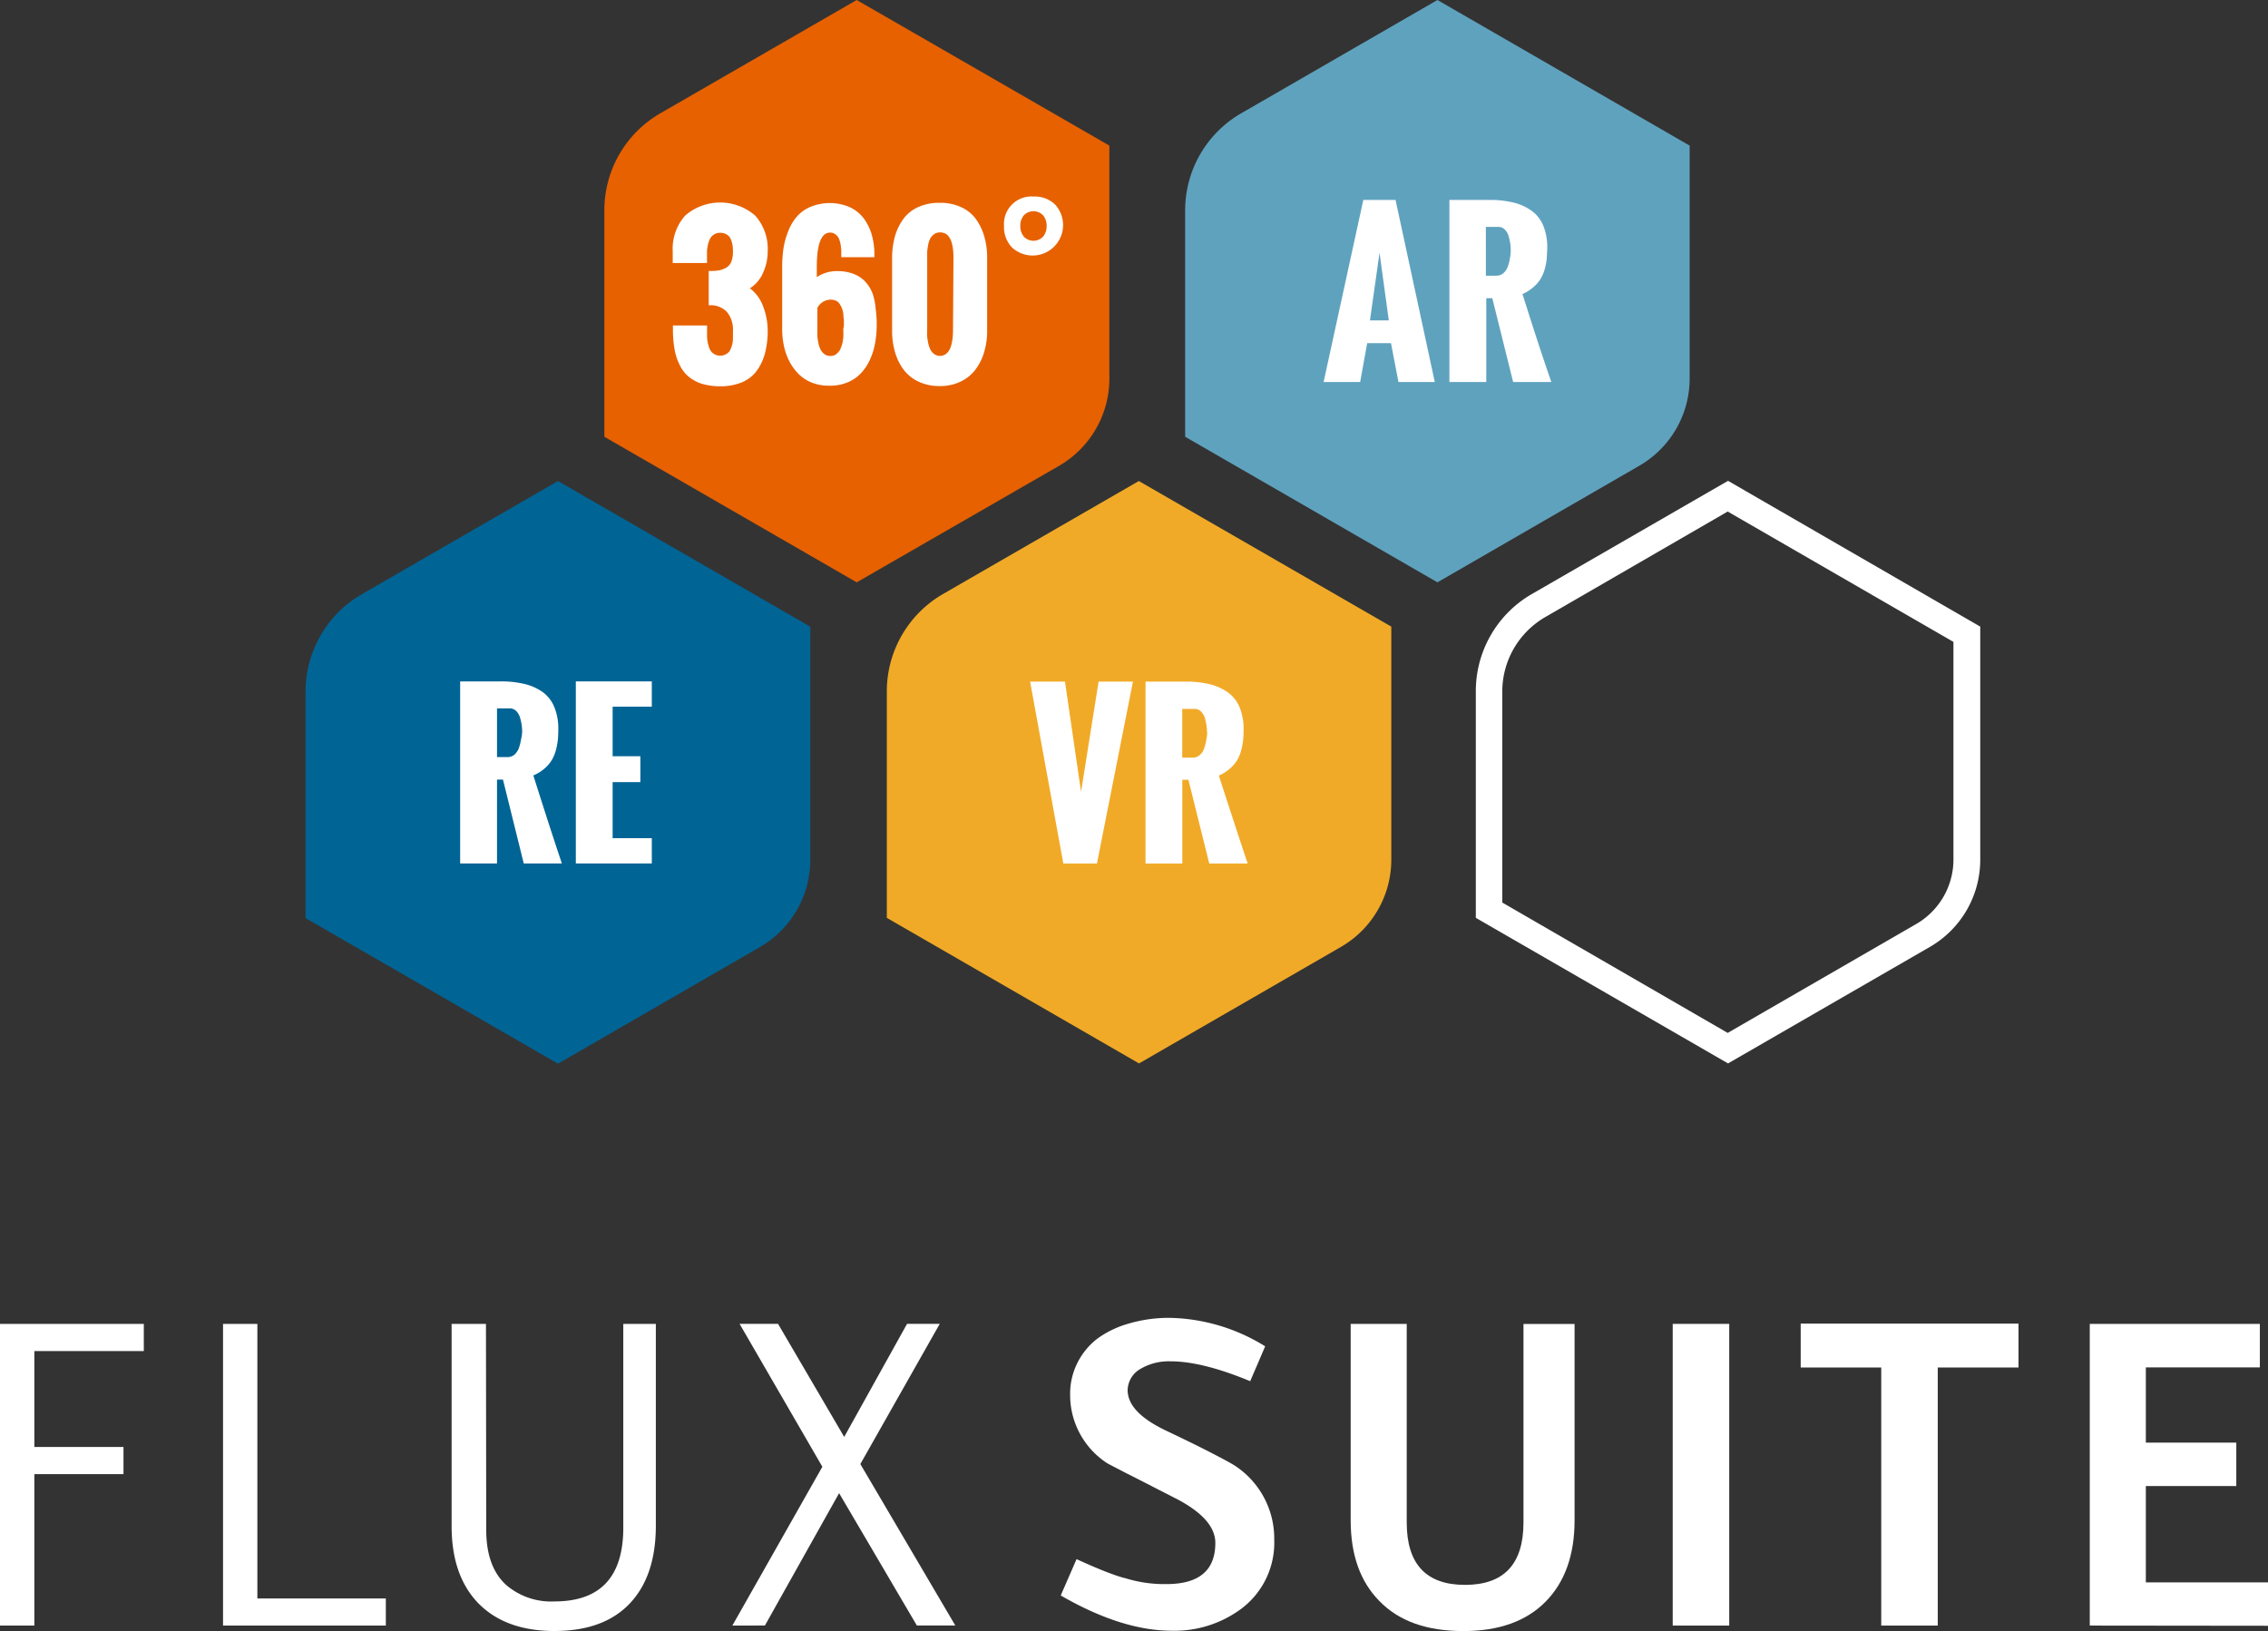
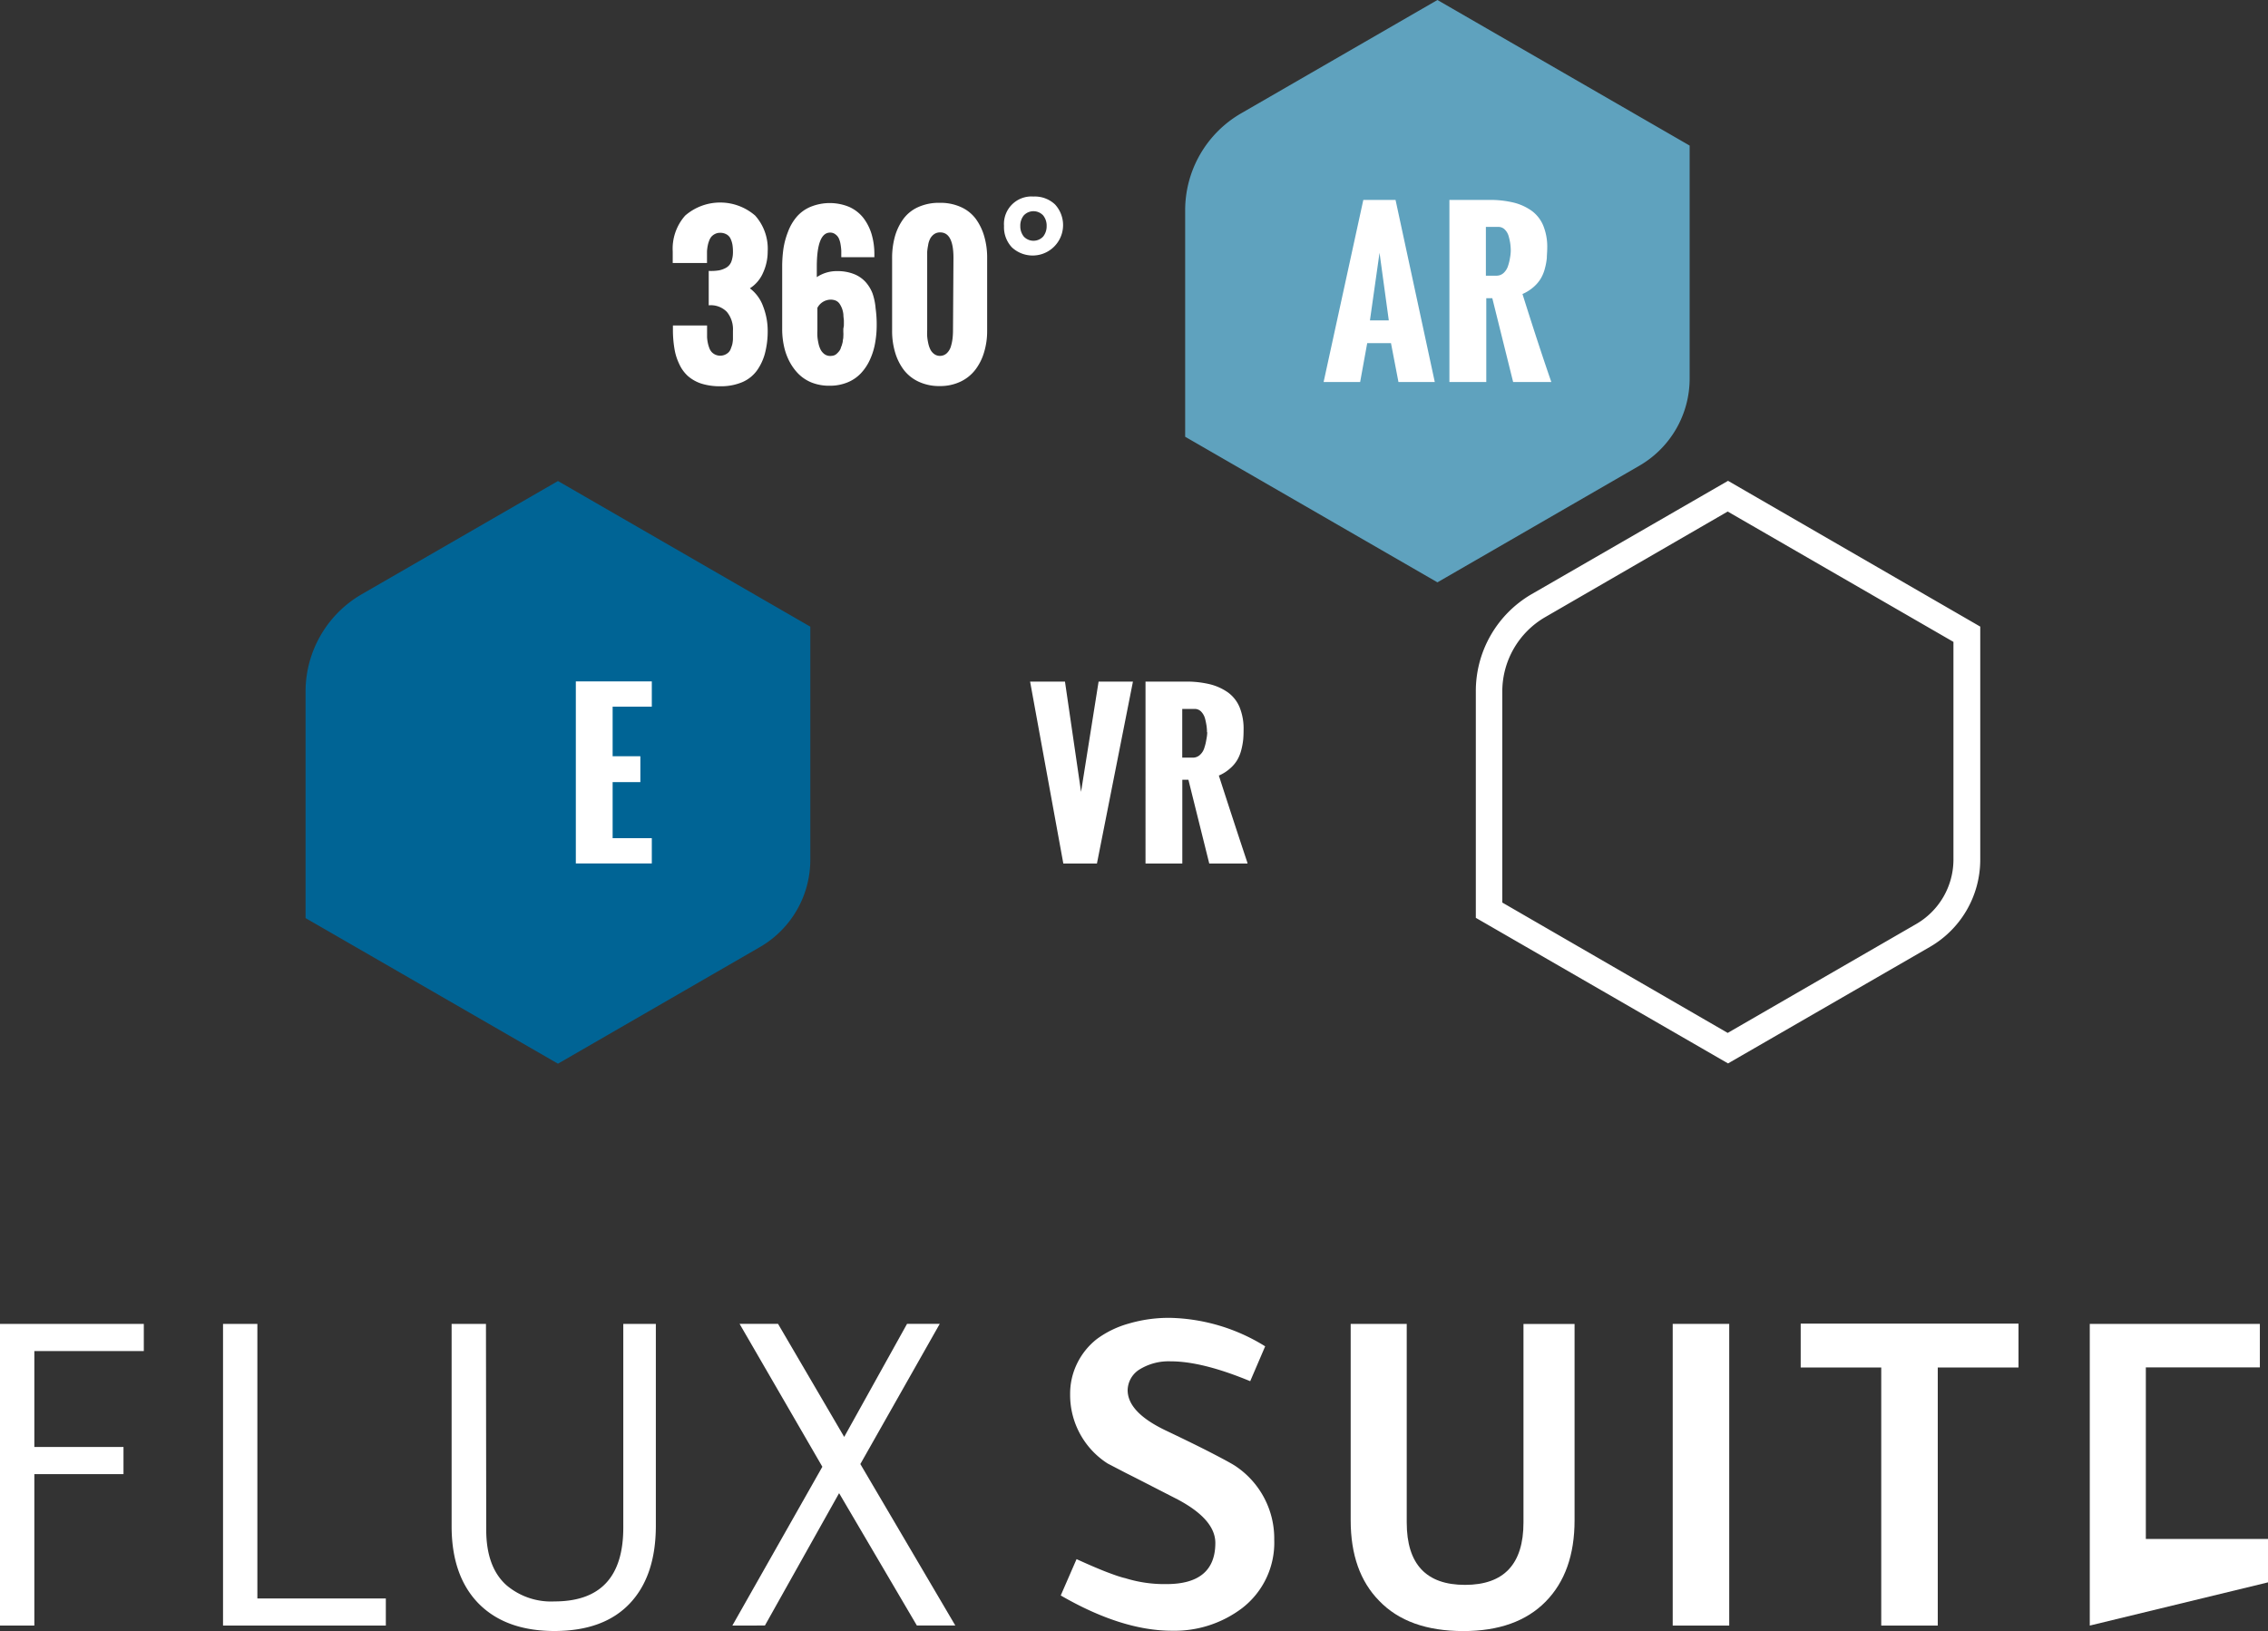
<svg xmlns="http://www.w3.org/2000/svg" viewBox="0 0 342.7 246.47">
  <rect x="0" y="0" width="342.7" height="246.47" fill="#333333" stroke="none" />
  <defs>
    <style>.cls-1{fill:#fff;}.cls-2{fill:#f1aa27;}.cls-3{fill:#e76101;}.cls-4{fill:#5fa2be;}.cls-5{fill:#006495;}</style>
  </defs>
  <title>Flux Suite Logo</title>
  <g id="Ebene_2" data-name="Ebene 2">
    <g id="Ebene_1-2" data-name="Ebene 1">
      <path class="cls-1" d="M0,245.65V200.06H21.73v4.11H5.19v14.49H18.66v4.1H5.19v22.89Z" />
      <path class="cls-1" d="M33.7,245.65V200.06h5.19v41.49H58.3v4.1Z" />
      <path class="cls-1" d="M73.47,231.16q0,5.68,3.08,8.41A10.42,10.42,0,0,0,83.79,242q10.39,0,10.39-11.14V200.06H99.1v30.49q0,7.59-3.93,11.75t-11.38,4.17q-7.44,0-11.55-4.23-4-4.17-4-11.62V200.06h5.19Z" />
      <path class="cls-1" d="M110.66,245.65l13.6-24-12.51-21.6h5.81l10,17.09,9.5-17.09H142l-12,21.19,14.35,24.4h-5.81l-11.75-20-11.21,20Z" />
      <path class="cls-1" d="M162.67,235.61q2.52,1.15,4.37,1.88c1.23.47,2.23.83,3,1a19.87,19.87,0,0,0,6.22.89q7.38,0,7.38-6.22,0-3.54-5.67-6.56c-3.46-1.77-6.07-3.12-7.83-4l-2.77-1.44a12.29,12.29,0,0,1-5.67-10.45,10.37,10.37,0,0,1,1.06-4.68,10.58,10.58,0,0,1,3-3.7A14.83,14.83,0,0,1,170.6,200a21.44,21.44,0,0,1,6.28-.85,28.33,28.33,0,0,1,14.29,4.3l-2.26,5.27q-7.24-3-12-3A8.35,8.35,0,0,0,172.1,207a3.78,3.78,0,0,0-1.71,3.07c0,2.24,1.92,4.26,5.74,6.09q4.73,2.25,7.35,3.62c1.75.91,2.86,1.52,3.31,1.84a13.16,13.16,0,0,1,5.75,11.08,12.47,12.47,0,0,1-4.86,10.32,16.9,16.9,0,0,1-10.59,3.41q-7.59,0-16.81-5.33Z" />
      <path class="cls-1" d="M212.56,230.07q0,9.44,8.82,9.43t8.82-9.43v-30h7.72v29.67q0,7.86-4.38,12.3t-12.43,4.44q-8.34,0-12.72-4.58-4.3-4.37-4.3-12.16V200.06h8.47Z" />
      <path class="cls-1" d="M252.75,245.65V200.06h8.54v45.59Z" />
      <path class="cls-1" d="M284.26,245.65v-39H272.09v-6.63H305v6.63H292.8v39Z" />
-       <path class="cls-1" d="M315.77,245.65V200.06h25.7v6.57H324.24V218h13.67v6.56H324.24v14.56H342.7v6.56Z" />
+       <path class="cls-1" d="M315.77,245.65V200.06h25.7v6.57H324.24V218h13.67H324.24v14.56H342.7v6.56Z" />
      <path class="cls-1" d="M261.06,77.3,295.17,97v32.9a11.26,11.26,0,0,1-5.62,9.73l-28.49,16.46L227,136.39V104.46a13,13,0,0,1,6.46-11.19l27.65-16m0-4.61L231.41,89.8A16.94,16.94,0,0,0,223,104.46V138.7l38.11,22,30.49-17.6a15.22,15.22,0,0,0,7.62-13.2V94.69Z" />
-       <path class="cls-2" d="M172.08,72.69,142.43,89.8A17,17,0,0,0,134,104.46V138.7l38.11,22,30.5-17.6a15.24,15.24,0,0,0,7.62-13.2V94.69Z" />
      <path class="cls-1" d="M166,103h5.19l-5.44,27.49h-5.08L155.65,103h5.27l2.43,16.66Zm22.47,27.49h-5.75l-3.15-12.66h-.92v12.66h-5.56V103h6.05a15.06,15.06,0,0,1,3.63.39,8.15,8.15,0,0,1,2.74,1.22,5.27,5.27,0,0,1,1.79,2.25,8.58,8.58,0,0,1,.61,3.38q0,.86-.06,1.53a10.72,10.72,0,0,1-.28,1.53,5.89,5.89,0,0,1-.61,1.53,5.15,5.15,0,0,1-1.1,1.3,6.16,6.16,0,0,1-1.69,1.07Q186.69,125,188.51,130.44Zm-6.09-19.81a7.15,7.15,0,0,0-.07-1,10.82,10.82,0,0,0-.24-1.15,2.45,2.45,0,0,0-.58-1,1.34,1.34,0,0,0-1-.4h-1.85v7.36h1.59a1.54,1.54,0,0,0,1.1-.43,2.3,2.3,0,0,0,.66-1.08,7.24,7.24,0,0,0,.29-1.21A6.45,6.45,0,0,0,182.42,110.63Z" />
-       <path class="cls-3" d="M129.45,0,99.78,17.12a16.91,16.91,0,0,0-8.46,14.66V66l38.13,22L160,70.41a15.23,15.23,0,0,0,7.63-13.19V22Z" />
      <path class="cls-1" d="M147.47,33.11a5.69,5.69,0,0,0-2.25-1.81,7.48,7.48,0,0,0-3.23-.65,7.59,7.59,0,0,0-3.26.65,5.63,5.63,0,0,0-2.24,1.8,8.34,8.34,0,0,0-1.27,2.65A12,12,0,0,0,134.8,39V50a11.37,11.37,0,0,0,.44,3.21,8.33,8.33,0,0,0,1.29,2.64,6,6,0,0,0,2.26,1.82,7.3,7.3,0,0,0,3.2.67,7.14,7.14,0,0,0,3.15-.67,6.1,6.1,0,0,0,2.26-1.83,8.11,8.11,0,0,0,1.31-2.65,10.93,10.93,0,0,0,.45-3.19V39a11.46,11.46,0,0,0-.43-3.25A8.43,8.43,0,0,0,147.47,33.11ZM144,50a10.82,10.82,0,0,1-.07,1.17,6.87,6.87,0,0,1-.26,1.22,2.3,2.3,0,0,1-.62,1,1.52,1.52,0,0,1-1,.39,1.45,1.45,0,0,1-.89-.28,1.85,1.85,0,0,1-.58-.69,3.85,3.85,0,0,1-.33-1,7,7,0,0,1-.15-1,8.77,8.77,0,0,1,0-.9V39c0-.35,0-.66,0-.93a8,8,0,0,1,.14-1,3.09,3.09,0,0,1,.31-1,1.94,1.94,0,0,1,.58-.67,1.54,1.54,0,0,1,.94-.28c1.33,0,2,1.28,2,3.83ZM159.42,30.9a4.44,4.44,0,0,0-3.26-1.2,4.15,4.15,0,0,0-4.45,4.44,4.43,4.43,0,0,0,1.2,3.25,4.6,4.6,0,0,0,6.51-6.49Zm-1.8,4.85a2,2,0,0,1-2.92,0,2.47,2.47,0,0,1-.53-1.6,2.43,2.43,0,0,1,.52-1.59,2,2,0,0,1,2.94,0,2.44,2.44,0,0,1,.52,1.6A2.47,2.47,0,0,1,157.62,35.75Zm-44.31,7.82a5.91,5.91,0,0,1,2,2.73A10.19,10.19,0,0,1,116,50a13.13,13.13,0,0,1-.4,3.34,8,8,0,0,1-1.21,2.63,5.34,5.34,0,0,1-2.23,1.78,8.28,8.28,0,0,1-3.33.62,9.31,9.31,0,0,1-2.88-.41,5.86,5.86,0,0,1-2-1.13A5.52,5.52,0,0,1,102.63,55a8.31,8.31,0,0,1-.71-2.25,17.39,17.39,0,0,1-.24-2.66v-.91h5.16v1c0,.18,0,.44,0,.79a6.26,6.26,0,0,0,.11.83,5.08,5.08,0,0,0,.21.74,1.92,1.92,0,0,0,.36.64,1.75,1.75,0,0,0,1.29.57,1.78,1.78,0,0,0,.74-.15,1.88,1.88,0,0,0,.53-.35,1.42,1.42,0,0,0,.35-.57c.1-.26.17-.47.22-.65a4.9,4.9,0,0,0,.1-.75c0-.32,0-.55,0-.69V50a4.13,4.13,0,0,0-.91-2.86,3.38,3.38,0,0,0-2.75-1V40.94a7.84,7.84,0,0,0,1.53-.08,3.56,3.56,0,0,0,1.13-.42,1.82,1.82,0,0,0,.76-.91,4.14,4.14,0,0,0,.24-1.52,6.51,6.51,0,0,0-.07-1,3.64,3.64,0,0,0-.27-.89,1.42,1.42,0,0,0-.61-.69,1.92,1.92,0,0,0-1-.25,1.66,1.66,0,0,0-.75.17,1.81,1.81,0,0,0-.54.4,2,2,0,0,0-.36.64,4.38,4.38,0,0,0-.21.73,6.69,6.69,0,0,0-.11.84q0,.51,0,.78v1h-5.18V38a7.54,7.54,0,0,1,1.88-5.42,8.07,8.07,0,0,1,10.58,0A7.52,7.52,0,0,1,116,38a7.71,7.71,0,0,1-.69,3.2A5.24,5.24,0,0,1,113.31,43.57Zm18.54.79a5.59,5.59,0,0,0-1.1-1.79A4.72,4.72,0,0,0,129,41.4a6.74,6.74,0,0,0-2.51-.43,5.38,5.38,0,0,0-3.07.91V40.36q0-5.2,2-5.21a1.27,1.27,0,0,1,.81.26,1.61,1.61,0,0,1,.51.6,3.53,3.53,0,0,1,.27.91,8.69,8.69,0,0,1,.11.95c0,.26,0,.57,0,1h5v-.47a10.6,10.6,0,0,0-.43-3.05,7.71,7.71,0,0,0-1.25-2.44,5.69,5.69,0,0,0-2.12-1.64,7.68,7.68,0,0,0-5.88,0,5.62,5.62,0,0,0-2.07,1.51,7.53,7.53,0,0,0-1.29,2.22,11.86,11.86,0,0,0-.7,2.57,19.28,19.28,0,0,0-.19,2.7v9.45a12,12,0,0,0,.25,2.49,9.11,9.11,0,0,0,.8,2.32,7.9,7.9,0,0,0,1.38,1.94,6.07,6.07,0,0,0,2,1.33,7.16,7.16,0,0,0,2.72.49,7,7,0,0,0,2.76-.52,5.79,5.79,0,0,0,2-1.38,7.53,7.53,0,0,0,1.36-2.06,10.14,10.14,0,0,0,.77-2.49,14.85,14.85,0,0,0,.24-2.71,17.47,17.47,0,0,0-.16-2.51A9.29,9.29,0,0,0,131.85,44.36Zm-4.42,5.32c0,.06,0,.23,0,.51a4.21,4.21,0,0,1,0,.61c0,.12,0,.32-.07.59a1.92,1.92,0,0,1-.12.62c0,.14-.12.32-.18.54a1.34,1.34,0,0,1-.26.51,2.86,2.86,0,0,1-.34.37,1.18,1.18,0,0,1-.45.28,2,2,0,0,1-.55.08,1.45,1.45,0,0,1-.89-.28,2,2,0,0,1-.58-.69,3.85,3.85,0,0,1-.33-1,7,7,0,0,1-.15-1,8.9,8.9,0,0,1,0-.9V46.52a2.3,2.3,0,0,1,2-1.24,2,2,0,0,1,.83.17,1.39,1.39,0,0,1,.57.53,3.67,3.67,0,0,1,.34.69,3.74,3.74,0,0,1,.19.88c0,.35.06.63.07.84s0,.49,0,.83Z" />
      <path class="cls-4" d="M217.2,0,187.55,17.12a16.92,16.92,0,0,0-8.47,14.66V66L217.2,88l30.49-17.61a15.22,15.22,0,0,0,7.62-13.19V22Z" />
      <path class="cls-1" d="M230.05,44.43a6.41,6.41,0,0,0,1.69-1.07,5.36,5.36,0,0,0,1.1-1.31,5.89,5.89,0,0,0,.61-1.53,9.39,9.39,0,0,0,.28-1.54c0-.44.06-.95.06-1.52a8.45,8.45,0,0,0-.61-3.39,5.26,5.26,0,0,0-1.79-2.25,8,8,0,0,0-2.74-1.22,15.21,15.21,0,0,0-3.64-.39h-6V57.73h5.57V45.06h.91l3.15,12.67h5.77Q232.52,52.29,230.05,44.43Zm-1.88-5.49a7.24,7.24,0,0,1-.29,1.21,2.47,2.47,0,0,1-.66,1.08,1.56,1.56,0,0,1-1.11.43h-1.59V34.29h1.86a1.34,1.34,0,0,1,1,.4,2.26,2.26,0,0,1,.58,1,9.08,9.08,0,0,1,.25,1.16,8.87,8.87,0,0,1,.07,1A6.45,6.45,0,0,1,228.17,38.94ZM206,30.21l-6,27.52h5.52l1.07-5.88h3.59l1.13,5.88h5.49l-5.93-27.52Zm1,18.21,1.45-10.22,1.4,10.22Z" />
      <path class="cls-5" d="M84.31,72.69,54.64,89.81a17,17,0,0,0-8.47,14.67v34.26l38.14,22,30.51-17.62a15.24,15.24,0,0,0,7.62-13.2V94.7Z" />
-       <path class="cls-1" d="M82.31,116.11a5.18,5.18,0,0,0,1.1-1.31,6,6,0,0,0,.61-1.52,10.83,10.83,0,0,0,.28-1.54q.06-.67.06-1.53a8.44,8.44,0,0,0-.61-3.38A5.22,5.22,0,0,0,82,104.58a8,8,0,0,0-2.74-1.22,15.18,15.18,0,0,0-3.63-.39H69.53v27.51H75.1V117.81H76l3.14,12.67h5.76q-1.83-5.44-4.31-13.3A6.31,6.31,0,0,0,82.31,116.11Zm-3.57-4.42a7.24,7.24,0,0,1-.29,1.21,2.56,2.56,0,0,1-.66,1.09,1.58,1.58,0,0,1-1.1.42H75.1v-7.36H77a1.34,1.34,0,0,1,1,.4,2.26,2.26,0,0,1,.58,1,7.56,7.56,0,0,1,.32,2.16A6.36,6.36,0,0,1,78.74,111.69Z" />
      <polygon class="cls-1" points="98.49 106.79 98.49 102.97 87.01 102.97 87.01 130.48 98.49 130.48 98.49 126.66 92.57 126.66 92.57 118.19 96.76 118.19 96.76 114.28 92.57 114.28 92.57 106.79 98.49 106.79" />
    </g>
  </g>
</svg>